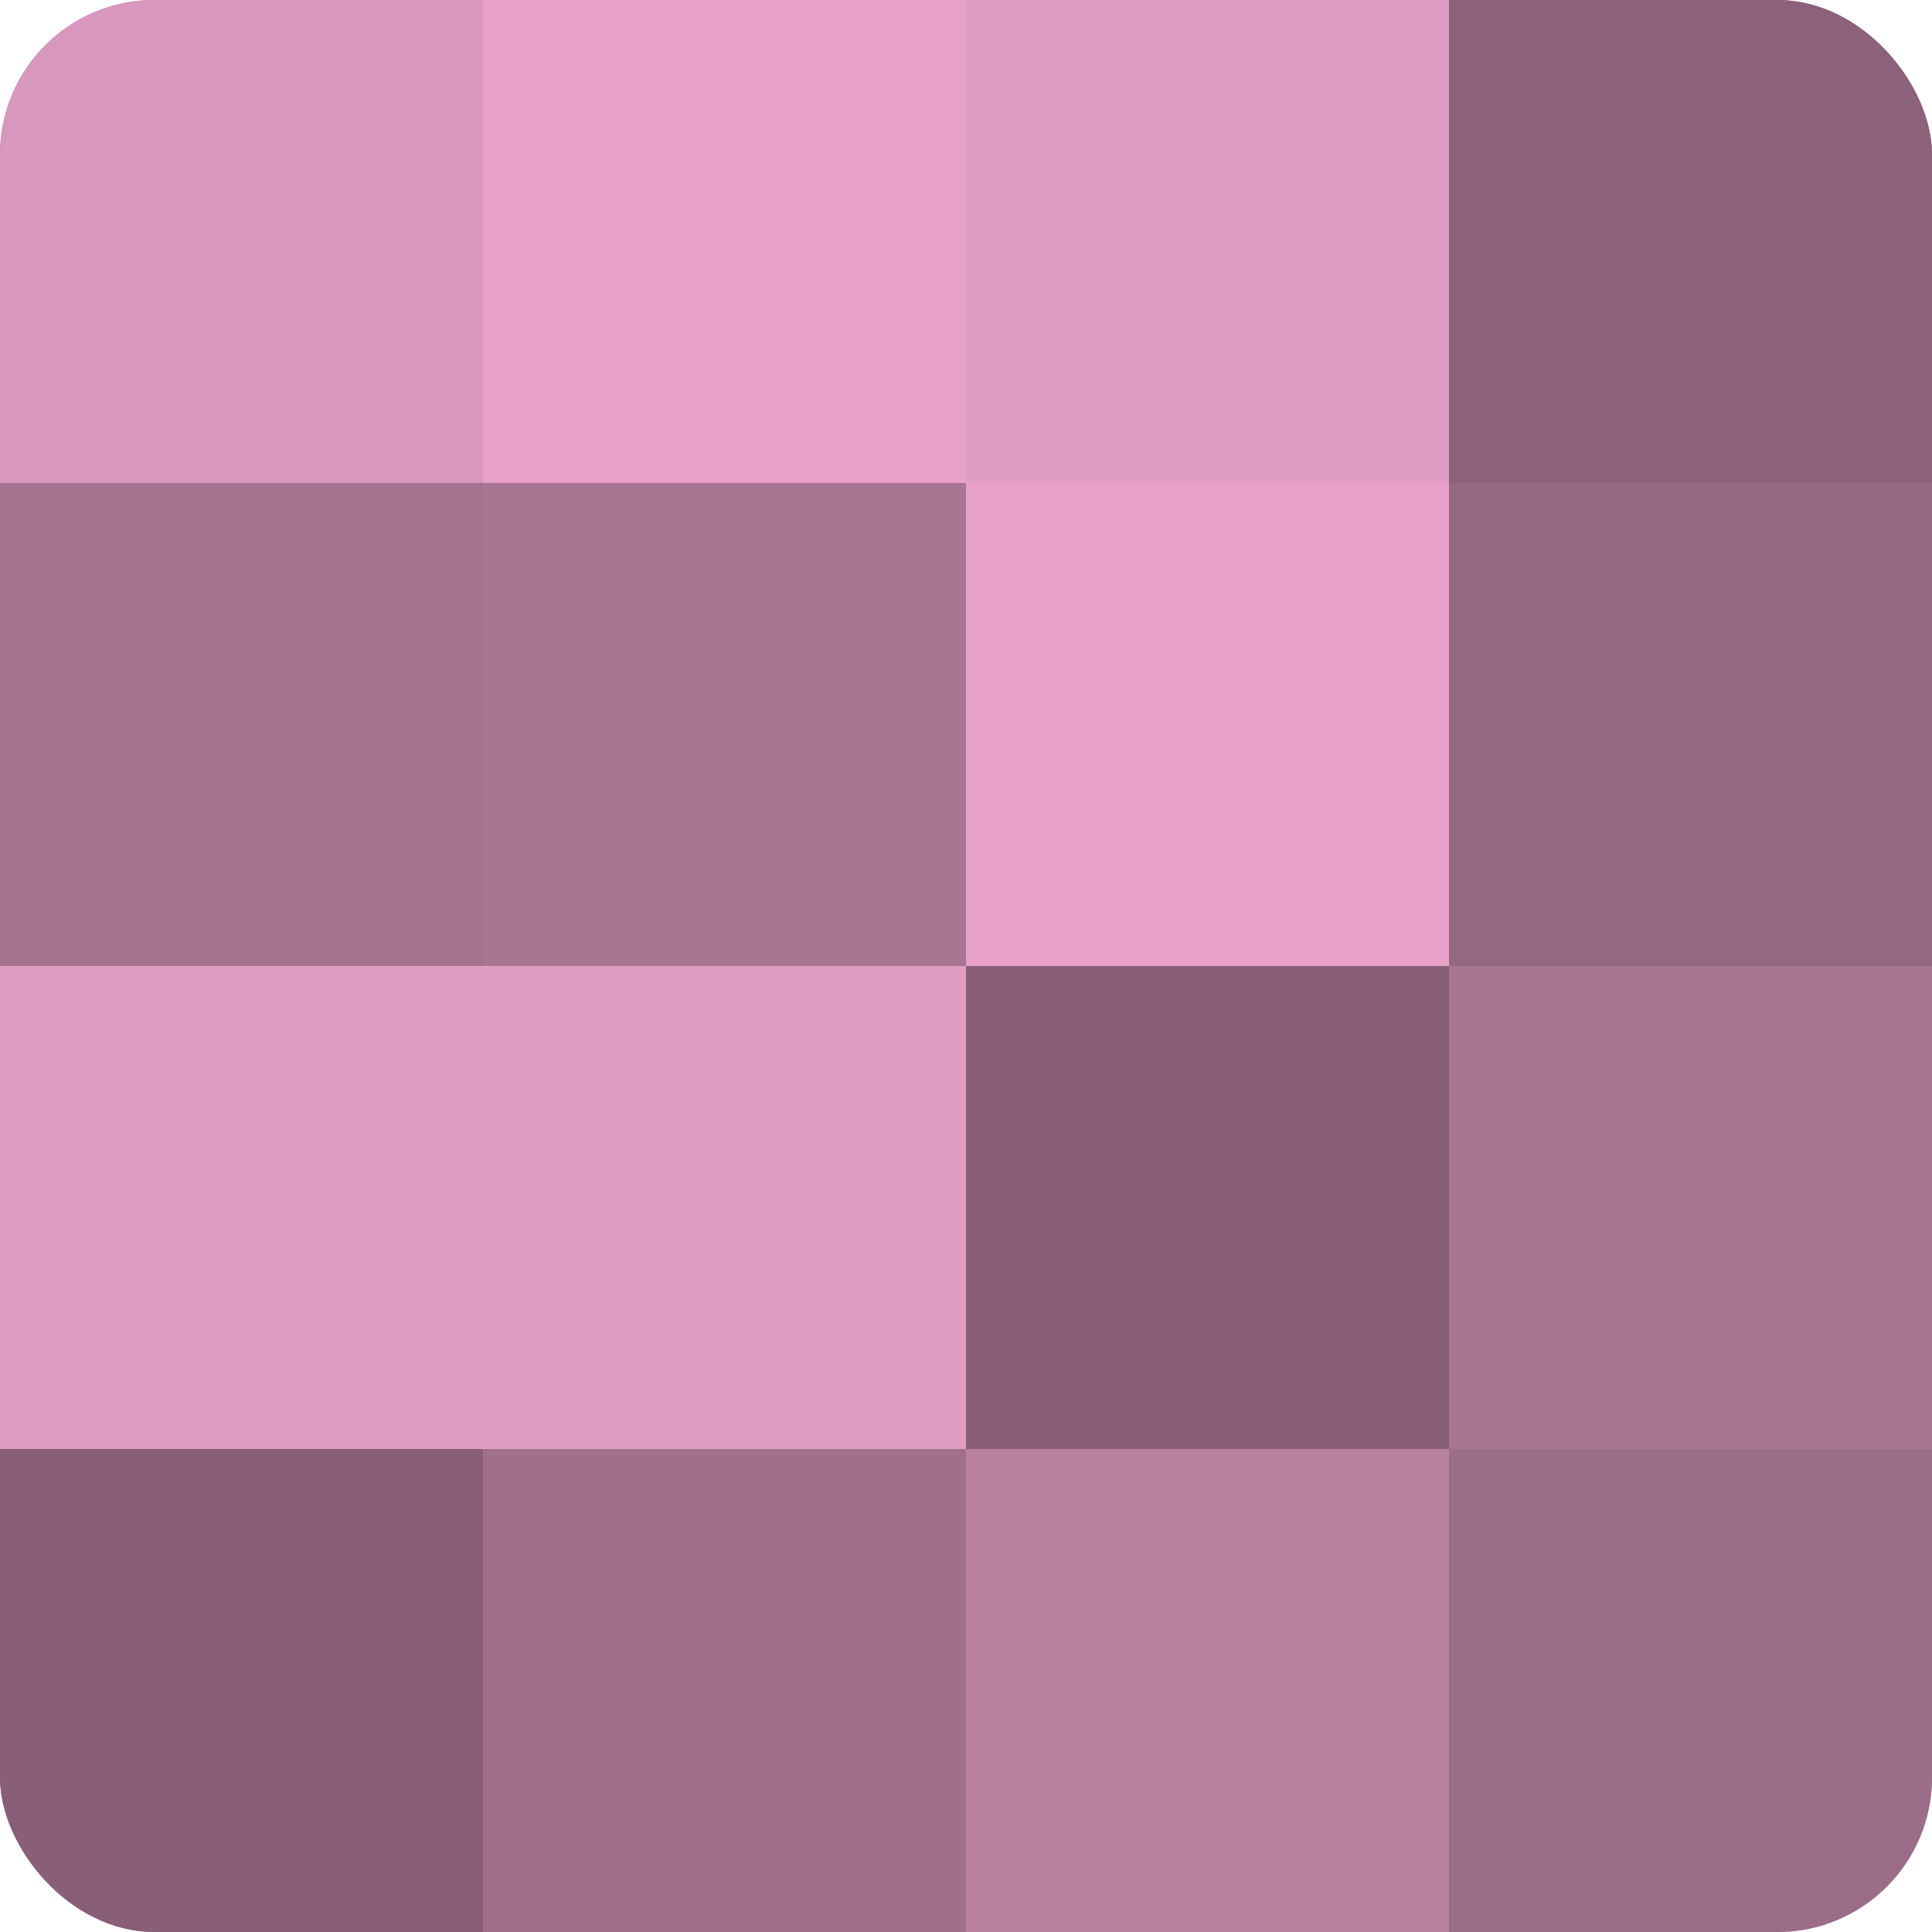
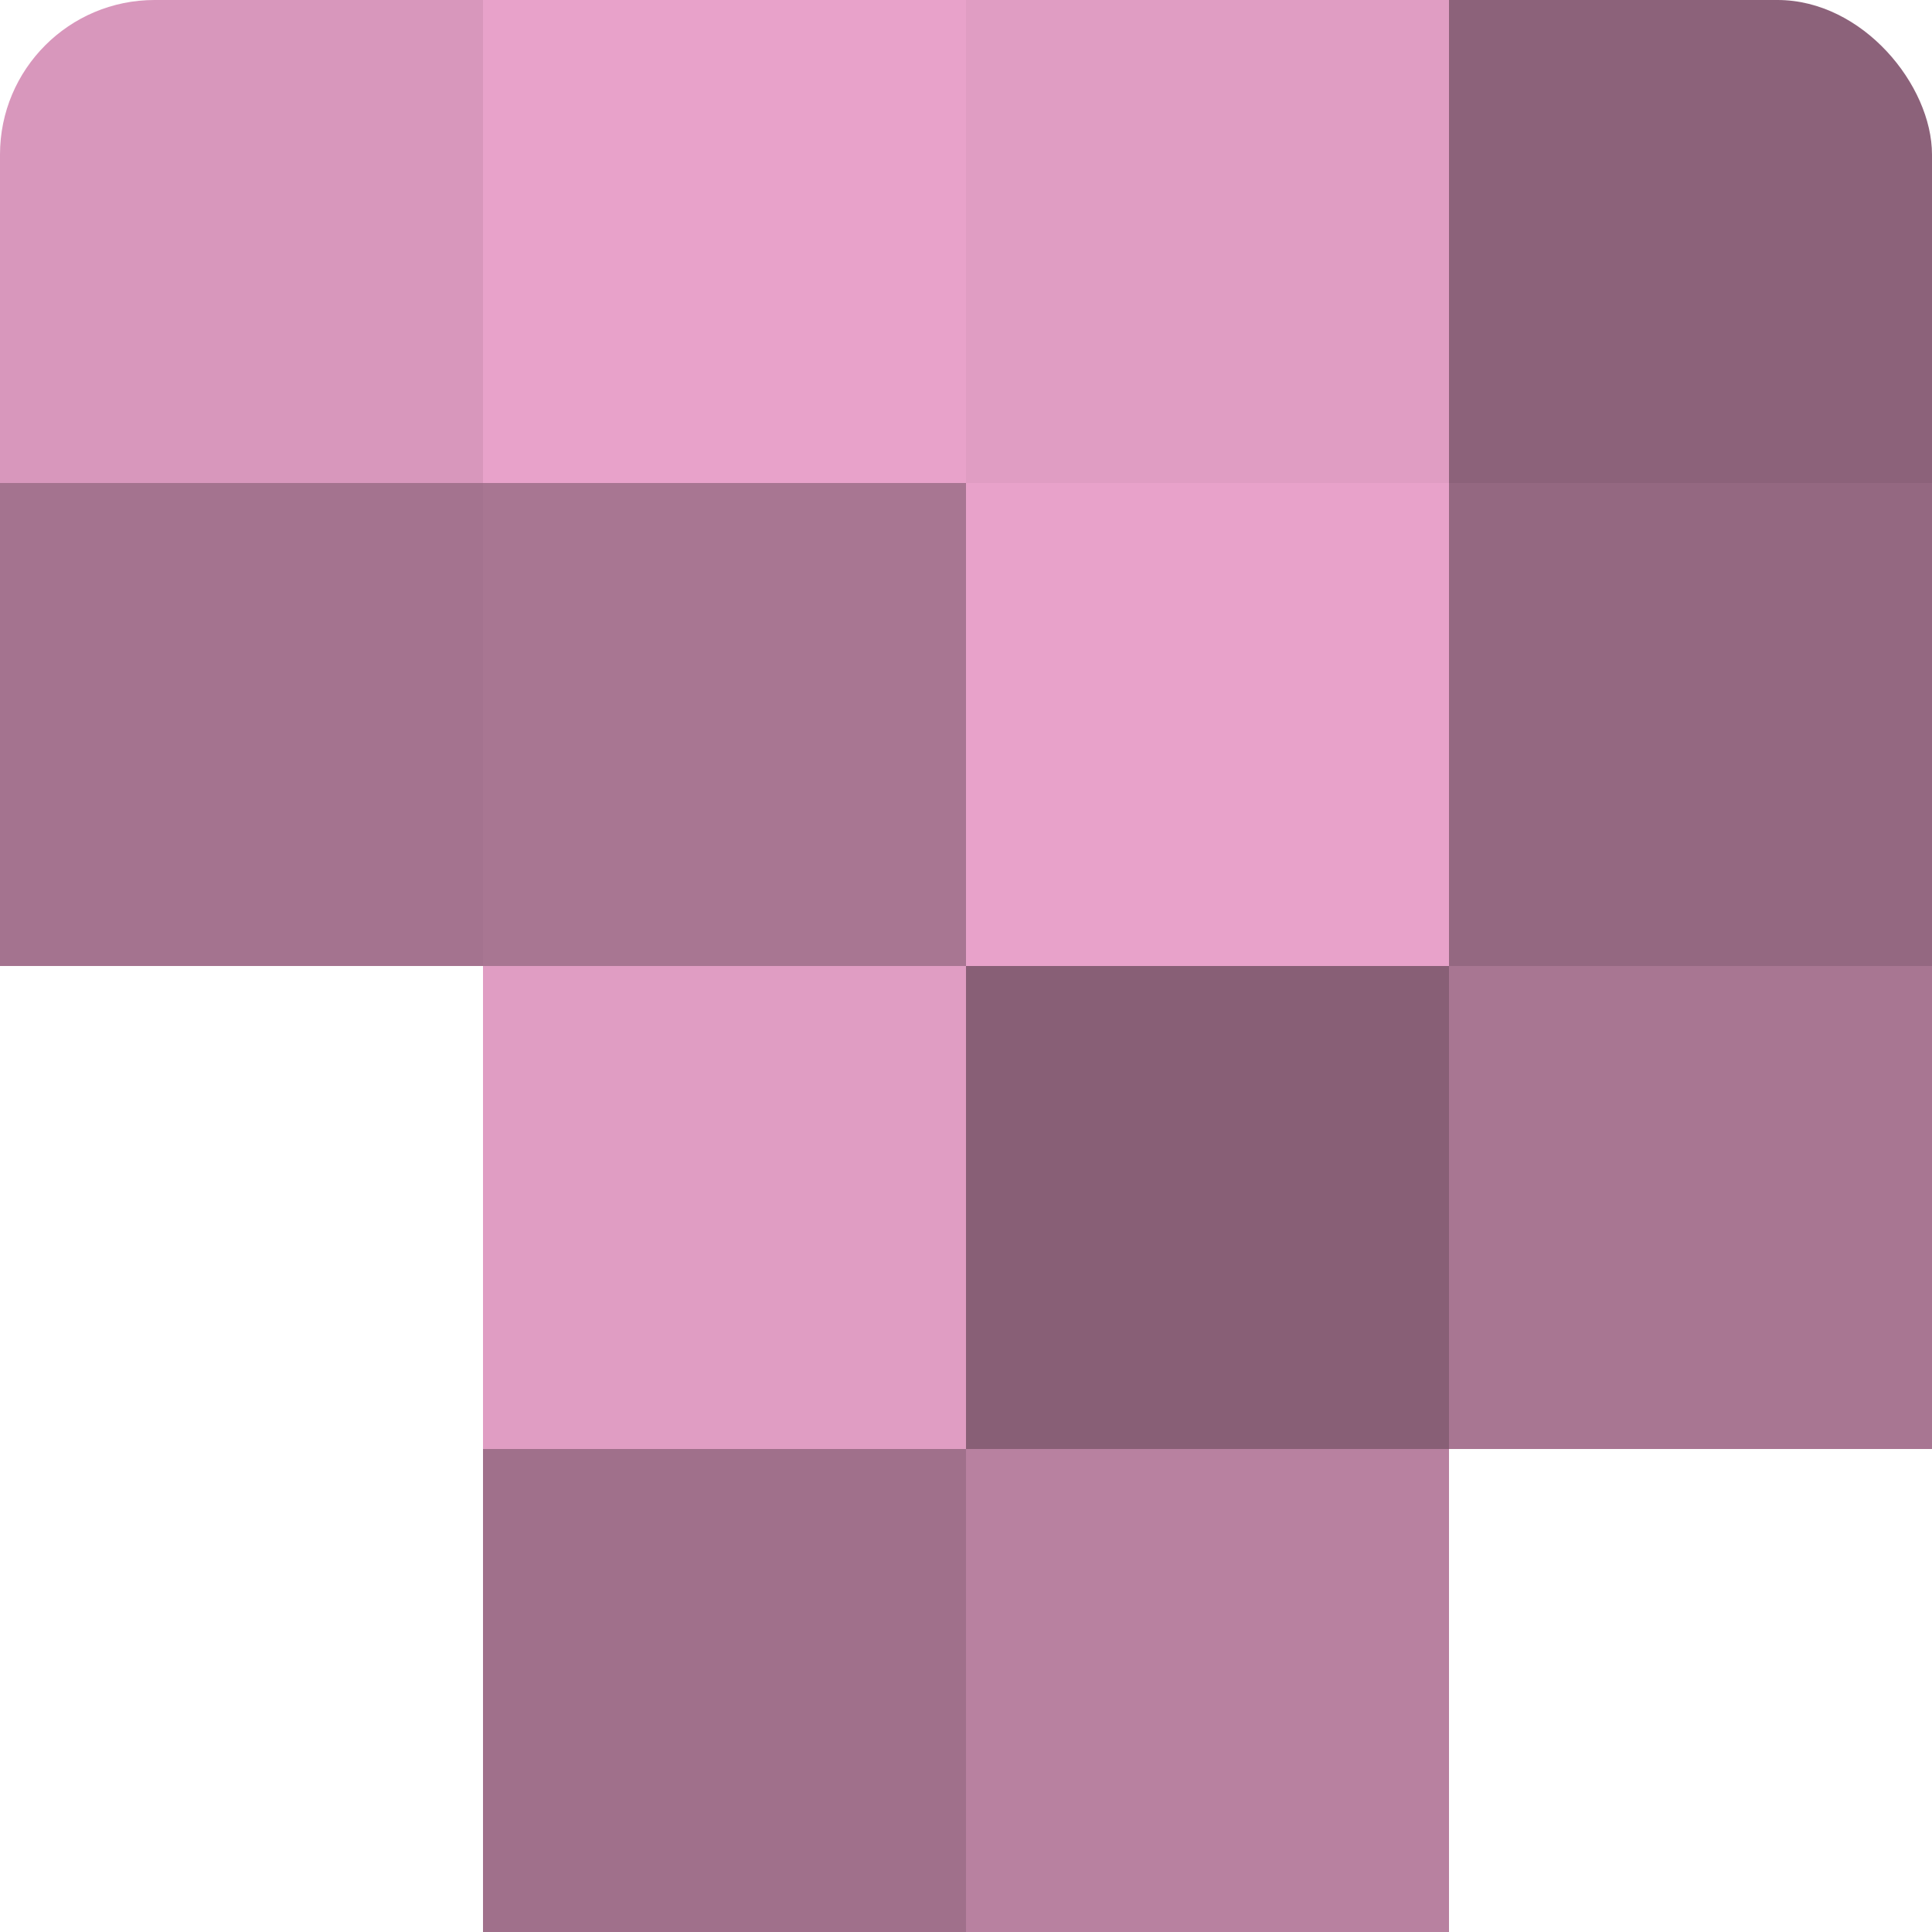
<svg xmlns="http://www.w3.org/2000/svg" width="60" height="60" viewBox="0 0 100 100" preserveAspectRatio="xMidYMid meet">
  <defs>
    <clipPath id="c" width="100" height="100">
      <rect width="100" height="100" rx="8" ry="8" />
    </clipPath>
  </defs>
  <g clip-path="url(#c)">
-     <rect width="100" height="100" fill="#a0708b" />
    <rect width="25" height="25" fill="#d897bc" />
    <rect y="25" width="25" height="25" fill="#a4738f" />
-     <rect y="50" width="25" height="25" fill="#e09dc3" />
-     <rect y="75" width="25" height="25" fill="#885f76" />
    <rect x="25" width="25" height="25" fill="#e8a2ca" />
    <rect x="25" y="25" width="25" height="25" fill="#a87692" />
    <rect x="25" y="50" width="25" height="25" fill="#e09dc3" />
    <rect x="25" y="75" width="25" height="25" fill="#a0708b" />
    <rect x="50" width="25" height="25" fill="#e09dc3" />
    <rect x="50" y="25" width="25" height="25" fill="#e8a2ca" />
    <rect x="50" y="50" width="25" height="25" fill="#885f76" />
    <rect x="50" y="75" width="25" height="25" fill="#b881a0" />
    <rect x="75" width="25" height="25" fill="#8c627a" />
    <rect x="75" y="25" width="25" height="25" fill="#946881" />
    <rect x="75" y="50" width="25" height="25" fill="#a87692" />
-     <rect x="75" y="75" width="25" height="25" fill="#9c6d88" />
  </g>
</svg>